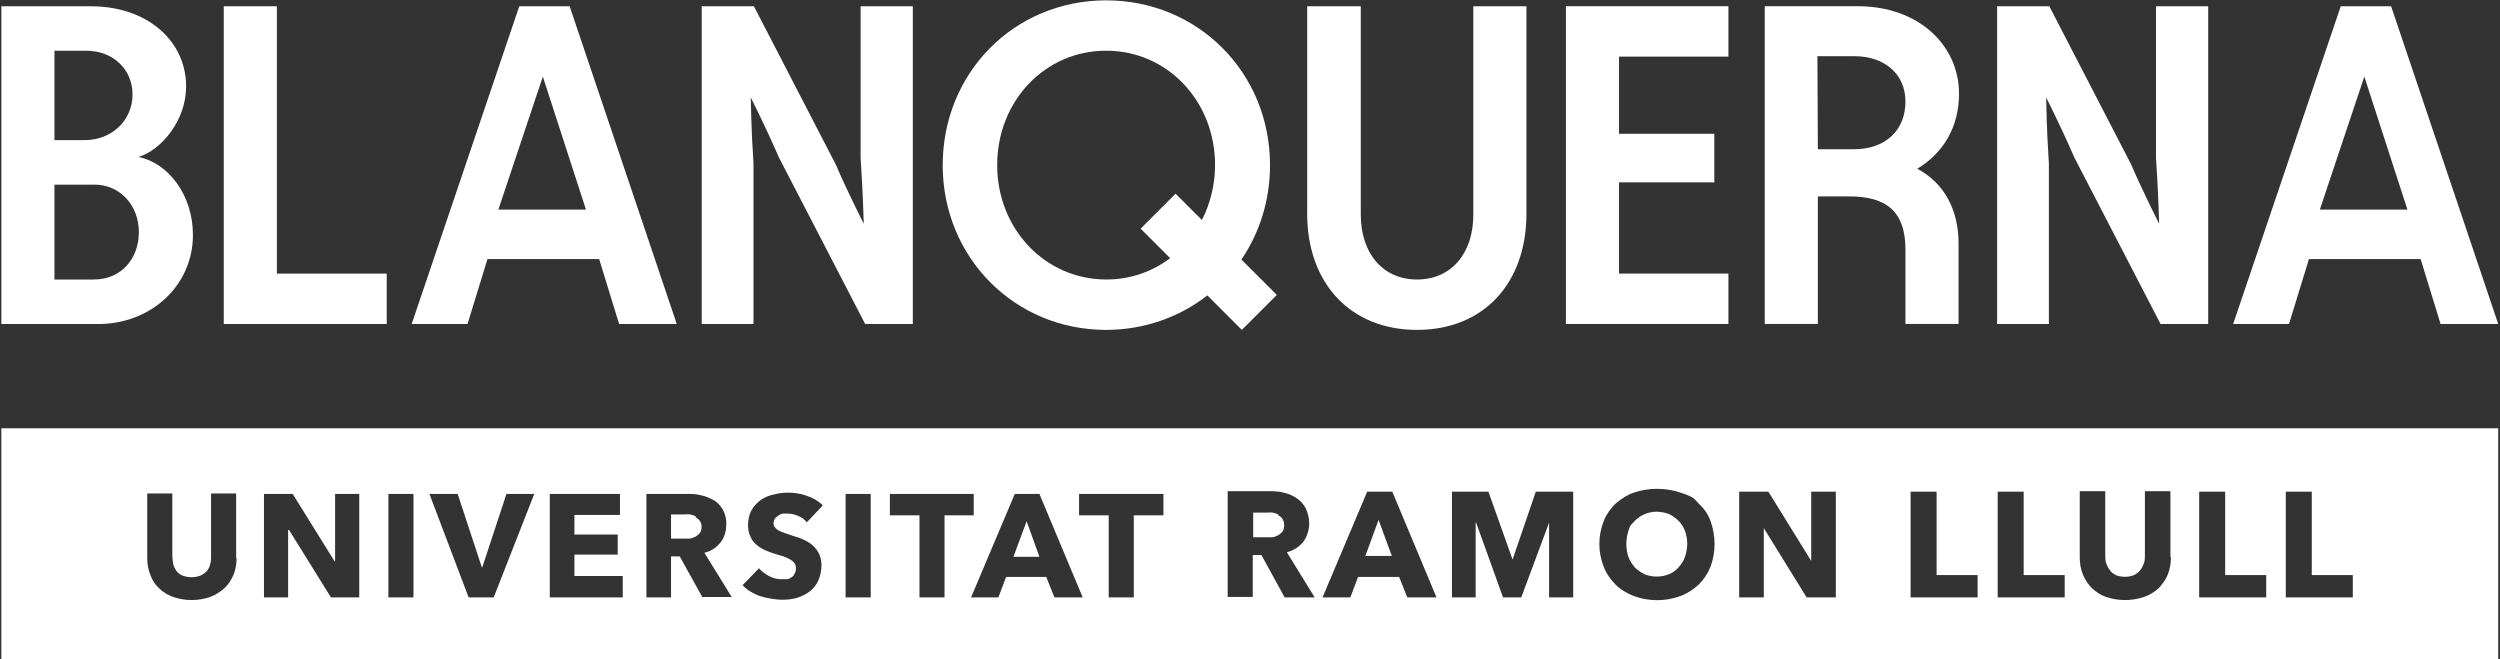
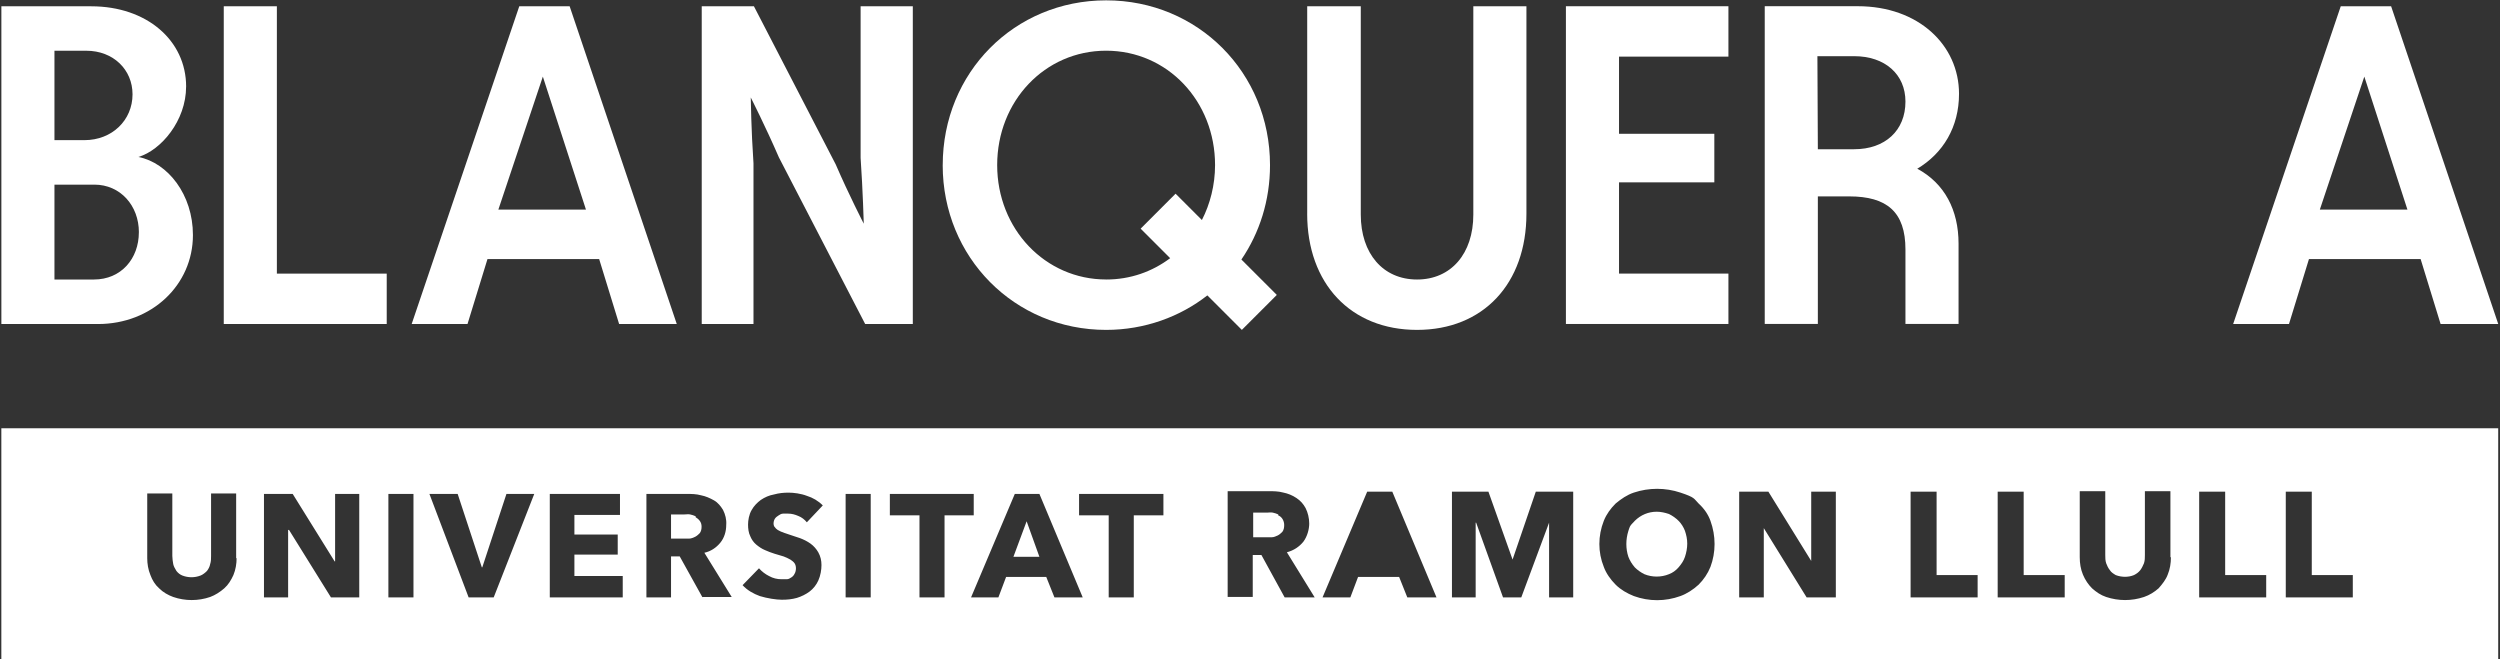
<svg xmlns="http://www.w3.org/2000/svg" width="853" height="225" viewBox="0 0 853 225" fill="none">
  <rect x="0" y="0" width="853" height="225" fill="#333333" stroke="none" />
  <g clip-path="url(#clip0_618_2818)">
    <path d="M572.728 177.71C571.798 176.78 570.708 176 569.458 175.38C568.058 174.91 566.658 174.6 565.258 174.6C562.458 174.6 559.818 175.69 557.788 177.71C555.758 179.73 556.078 179.89 555.608 181.13C554.678 184.09 554.678 187.2 555.608 190C556.078 191.24 556.848 192.49 557.788 193.58C558.718 194.51 559.808 195.29 561.058 195.91C563.698 197 566.818 197 569.458 195.91C570.698 195.44 571.788 194.67 572.728 193.58C573.668 192.49 574.438 191.4 574.908 190C575.378 188.6 575.688 187.04 575.688 185.49C575.688 183.94 575.378 182.53 574.908 181.13C574.438 179.89 573.668 178.64 572.728 177.71Z" fill="white" />
-     <path d="M465.855 189.679H474.885L470.375 177.389L465.855 189.679Z" fill="white" />
    <path d="M0.457 146.129V225.149H852.397V146.129H0.457ZM80.727 190.459C80.727 192.329 80.417 194.349 79.637 196.219C78.857 197.929 77.927 199.489 76.527 200.729C75.127 201.969 73.417 203.059 71.707 203.689C67.667 205.089 63.147 205.089 59.107 203.689C57.397 203.069 55.687 202.129 54.287 200.729C52.887 199.489 51.957 197.929 51.327 196.219C50.547 194.349 50.237 192.329 50.237 190.459V168.369H58.797V189.679C58.797 190.609 58.957 191.549 59.107 192.479C59.267 193.259 59.727 194.039 60.197 194.809C60.817 195.589 61.437 196.049 62.217 196.369C64.237 197.149 66.417 197.149 68.437 196.369C69.217 196.059 69.997 195.439 70.617 194.809C71.087 194.189 71.547 193.409 71.707 192.479C72.017 191.549 72.017 190.609 72.017 189.679V168.369H80.577V190.459H80.737H80.727ZM122.567 203.839H112.927L98.617 180.819H98.307V203.839C98.467 203.839 90.067 203.839 90.067 203.839V168.529H99.867L114.177 191.549H114.337V168.529C114.177 168.529 122.577 168.529 122.577 168.529V203.839H122.567ZM141.077 203.839H132.517V168.529H141.077V203.839ZM168.457 203.839H159.897L146.517 168.529H156.157L164.397 193.569H164.557L172.797 168.529H182.287L168.447 203.839H168.457ZM212.317 203.839H187.587V168.529H211.537V175.689H195.987V182.379H210.767V189.219H195.987V196.529H212.477V203.839H212.317ZM239.697 203.839L231.917 189.839H228.957V203.839H220.557V168.529H234.247C235.957 168.529 237.517 168.529 239.227 168.999C240.787 169.309 242.187 169.929 243.587 170.709C244.987 171.489 245.917 172.729 246.697 173.979C247.477 175.539 247.937 177.249 247.787 179.109C247.787 181.289 247.167 183.469 245.767 185.179C244.367 186.889 242.497 188.139 240.327 188.599L249.657 203.689H239.697V203.849V203.839ZM264.267 179.729C264.577 180.199 264.887 180.509 265.357 180.819C265.977 181.129 266.447 181.439 267.067 181.599C267.687 181.909 268.467 182.069 269.247 182.379C270.487 182.849 271.737 183.159 272.977 183.619C274.217 184.089 275.467 184.709 276.557 185.489C277.647 186.269 278.577 187.359 279.197 188.449C279.977 189.849 280.287 191.249 280.287 192.809C280.287 194.369 279.977 196.389 279.197 198.099C278.577 199.499 277.487 200.899 276.237 201.829C274.997 202.759 273.437 203.539 271.877 204.009C270.167 204.479 268.607 204.629 266.747 204.629C264.887 204.629 261.767 204.159 259.277 203.389C257.097 202.609 254.917 201.369 253.367 199.659L258.967 193.899C259.897 194.989 261.147 195.919 262.387 196.539C263.787 197.319 265.187 197.629 266.587 197.629H268.457C269.077 197.629 269.547 197.319 270.017 197.009C270.487 196.699 270.797 196.389 271.107 195.769C271.417 195.299 271.577 194.529 271.577 193.899C271.577 193.269 271.417 192.659 271.107 192.189C270.797 191.719 270.177 191.259 269.707 190.949C268.927 190.479 268.147 190.169 267.377 189.859C266.447 189.549 265.357 189.239 264.267 188.929C263.177 188.619 262.087 188.149 260.997 187.689C259.907 187.229 258.977 186.599 258.037 185.819C257.107 185.039 256.477 184.109 256.017 183.019C255.397 181.779 255.237 180.379 255.237 178.979C255.237 177.579 255.547 175.559 256.477 173.999C257.257 172.599 258.347 171.509 259.587 170.579C260.987 169.649 262.387 169.019 264.097 168.709C265.807 168.239 267.367 168.089 269.077 168.089C270.787 168.089 273.277 168.399 275.297 169.179C277.317 169.799 279.187 170.889 280.737 172.449L275.297 178.209C274.517 177.279 273.587 176.499 272.337 176.029C271.247 175.559 270.157 175.249 268.917 175.249H267.207C266.587 175.249 266.117 175.559 265.647 175.869C265.177 176.179 264.717 176.489 264.407 176.959C264.097 177.429 263.937 178.049 263.937 178.669C263.937 178.669 263.937 179.289 264.247 179.759L264.267 179.729ZM297.087 203.839H288.527V168.529H297.087V203.839ZM322.287 203.839H313.727V175.839H303.617V168.529H332.237V175.839H322.277V203.839H322.287ZM359.777 203.839L356.977 196.839H343.287L340.647 203.839H331.317L346.247 168.529H354.647L369.427 203.839H359.787H359.777ZM396.957 175.839H386.847V203.839H378.287V175.839H368.177V168.529H396.957V175.839ZM448.597 203.839H438.327L430.397 189.369H427.437V203.679H418.877V167.589H432.717C434.427 167.589 436.137 167.589 437.847 168.059C439.407 168.369 440.957 168.989 442.357 169.929C443.757 170.859 444.687 171.949 445.467 173.349C446.247 174.909 446.707 176.769 446.707 178.639C446.707 180.509 446.087 182.999 444.687 184.859C443.287 186.569 441.417 187.819 439.087 188.439L448.577 203.839H448.597ZM480.177 203.839L477.377 196.839H463.377L460.737 203.839H451.247L466.487 167.749H475.047L490.137 203.839H480.177ZM537.107 203.839H528.547V178.329L519.057 203.839H512.837L503.657 178.329H503.497V203.839C503.657 203.839 495.407 203.839 495.407 203.839V167.749H507.847L516.087 190.929L524.017 167.749H536.777V203.839H537.087H537.107ZM583.607 193.419C582.677 195.749 581.277 197.779 579.567 199.489C577.697 201.199 575.527 202.599 573.347 203.379C568.217 205.249 562.617 205.249 557.477 203.379C555.147 202.449 552.967 201.199 551.257 199.489C549.547 197.779 547.987 195.599 547.217 193.419C545.197 188.439 545.197 182.839 547.217 177.709C548.147 175.379 549.547 173.509 551.257 171.799C553.127 170.239 555.147 168.839 557.477 168.069C562.607 166.359 568.207 166.359 573.347 168.069C578.477 169.779 577.857 170.089 579.567 171.799C581.437 173.509 582.837 175.529 583.607 177.709C585.477 182.839 585.477 188.439 583.607 193.419ZM626.387 203.839H616.427L601.807 180.199V203.839H593.407V167.749H603.367L617.987 191.389V167.749H626.387V203.839ZM674.767 203.839H651.897V167.749H660.767V196.219H674.767V203.839ZM704.477 203.839H681.607V167.749H690.477V196.219H704.477V203.839ZM740.717 190.149C740.717 192.169 740.407 194.189 739.627 196.059C739.007 197.769 737.757 199.329 736.517 200.729C735.117 201.969 733.407 203.059 731.537 203.689C727.337 205.089 722.827 205.089 718.627 203.689C716.757 203.069 715.207 201.979 713.807 200.729C712.567 199.489 711.477 197.929 710.697 196.059C709.917 194.189 709.607 192.169 709.607 190.149V167.599H718.317V189.379C718.317 190.309 718.317 191.249 718.627 192.179C718.937 192.959 719.247 193.739 719.867 194.509C720.337 195.289 721.107 195.749 721.887 196.219C723.907 196.999 726.247 196.999 728.107 196.219C729.037 195.749 729.667 195.289 730.287 194.509C730.757 193.889 731.217 192.949 731.527 192.179C731.837 191.249 731.837 190.309 731.837 189.379V167.599H740.547V190.149H740.707H740.717ZM773.227 203.839H750.357V167.749H759.227V196.219H773.227V203.839ZM802.777 203.839H779.907V167.749H788.777V196.219H802.777V203.839Z" fill="white" />
    <path d="M237.357 176.15C236.737 175.84 236.117 175.68 235.487 175.53C234.857 175.38 234.247 175.53 233.467 175.53H228.957V183.77H235.177C235.797 183.77 236.577 183.46 237.197 183.15C237.817 182.84 238.287 182.37 238.757 181.91C239.227 181.29 239.377 180.51 239.377 179.73C239.377 178.95 239.217 178.33 238.757 177.71C238.297 177.09 237.827 176.78 237.357 176.47V176.16V176.15Z" fill="white" />
    <path d="M345.777 189.989H354.647L350.287 177.859L345.777 189.989Z" fill="white" />
    <path d="M436.146 175.528C435.526 175.218 434.906 175.058 434.276 174.908C433.646 174.758 432.876 174.908 432.256 174.908H427.586V183.308H433.966C434.586 183.308 435.366 182.998 435.986 182.688C436.606 182.378 437.076 181.908 437.546 181.448C438.016 180.828 438.166 180.048 438.166 179.118C438.166 177.718 437.386 176.318 436.146 175.848V175.538V175.528Z" fill="white" />
    <path d="M63.499 29.548C63.499 41.168 54.979 51.228 47.239 53.558C57.309 55.568 65.829 66.408 65.829 80.198C65.829 97.238 51.739 110.558 33.459 110.558H0.469V2.148H31.139C50.029 2.148 63.509 13.768 63.509 29.558L63.499 29.548ZM45.219 32.178C45.219 23.818 38.719 17.308 29.419 17.308H18.579V47.818H28.799C38.249 47.818 45.219 41.008 45.219 32.178ZM47.389 79.258C47.389 70.118 41.039 62.998 32.209 62.998H18.579V95.368H32.049C41.339 95.368 47.379 88.248 47.379 79.258H47.389Z" fill="white" />
    <path d="M94.468 93.359H131.948V110.549H76.348V2.139H94.468V93.359Z" fill="white" />
    <path d="M194.359 2.129L230.909 110.539H211.239L204.429 88.389H166.329L159.519 110.539H140.469L177.179 2.129H194.369H194.359ZM185.219 26.139L170.039 71.519H199.929L185.219 26.139Z" fill="white" />
    <path d="M294.72 76.319C294.72 76.319 294.41 65.169 293.64 53.859V2.129H311.45V110.539H295.19L265.76 53.699C261.27 43.319 256.16 33.259 256.16 33.259C256.16 33.259 256.31 44.409 257.09 55.719V110.549H239.43V2.139H257.24L285.12 56.039C289.61 66.419 294.72 76.329 294.72 76.329V76.319Z" fill="white" />
    <path d="M321.658 56.339C321.658 24.749 346.128 0.119 377.418 0.119C408.708 0.119 433.328 24.749 433.328 56.339C433.328 68.419 429.768 79.419 423.568 88.549L435.648 100.629L423.718 112.559L411.948 100.789C402.658 108.069 390.578 112.559 377.408 112.559C346.128 112.559 321.648 87.779 321.648 56.339H321.658ZM377.418 95.369C385.628 95.369 393.058 92.739 399.258 88.089L389.188 78.019L401.108 66.089L410.088 75.069C412.878 69.649 414.578 63.139 414.578 56.329C414.578 34.489 398.318 17.299 377.408 17.299C356.498 17.299 340.238 34.489 340.238 56.329C340.238 78.169 356.658 95.359 377.408 95.359L377.418 95.369Z" fill="white" />
    <path d="M446.018 72.909V2.129H464.298V73.219C464.298 86.539 471.888 95.369 483.498 95.369C495.108 95.369 502.698 86.539 502.698 73.219V2.129H520.818V72.909C520.818 96.759 506.108 112.559 483.488 112.559C460.868 112.559 446.008 96.759 446.008 72.909H446.018Z" fill="white" />
    <path d="M589.739 19.319H552.409V45.649H584.929V62.219H552.409V93.349H589.739V110.539H534.289V2.129H589.739V19.319Z" fill="white" />
    <path d="M668.419 32.019C668.419 43.329 662.999 52.309 654.169 57.569C663.459 62.529 668.259 71.659 668.259 83.119V110.529H650.139V85.129C650.139 72.279 643.789 67.009 630.939 67.009H620.249V110.529H602.129V2.119H633.879C654.629 2.119 668.419 15.439 668.419 32.009V32.019ZM650.139 34.659C650.139 25.369 643.169 19.169 632.639 19.169H620.099L620.249 50.919H632.639C643.169 50.919 650.139 44.569 650.139 34.659Z" fill="white" />
-     <path d="M736.708 76.319C736.708 76.319 736.398 65.169 735.628 53.859V2.129H753.438V110.539H737.178L707.748 53.699C703.258 43.319 698.148 33.259 698.148 33.259C698.148 33.259 698.298 44.409 699.078 55.719V110.549H681.418V2.139H699.228L727.108 56.039C731.598 66.419 736.708 76.329 736.708 76.329V76.319Z" fill="white" />
    <path d="M815.847 2.129L852.397 110.539H832.727L825.917 88.389H787.817L781.007 110.539H761.957L798.667 2.129H815.857H815.847ZM806.707 26.139L791.527 71.519H821.417L806.707 26.139Z" fill="white" />
  </g>
  <defs>
    <clipPath id="clip0_618_2818">
      <rect width="852" height="225" fill="white" transform="translate(0.387)" />
    </clipPath>
  </defs>
</svg>